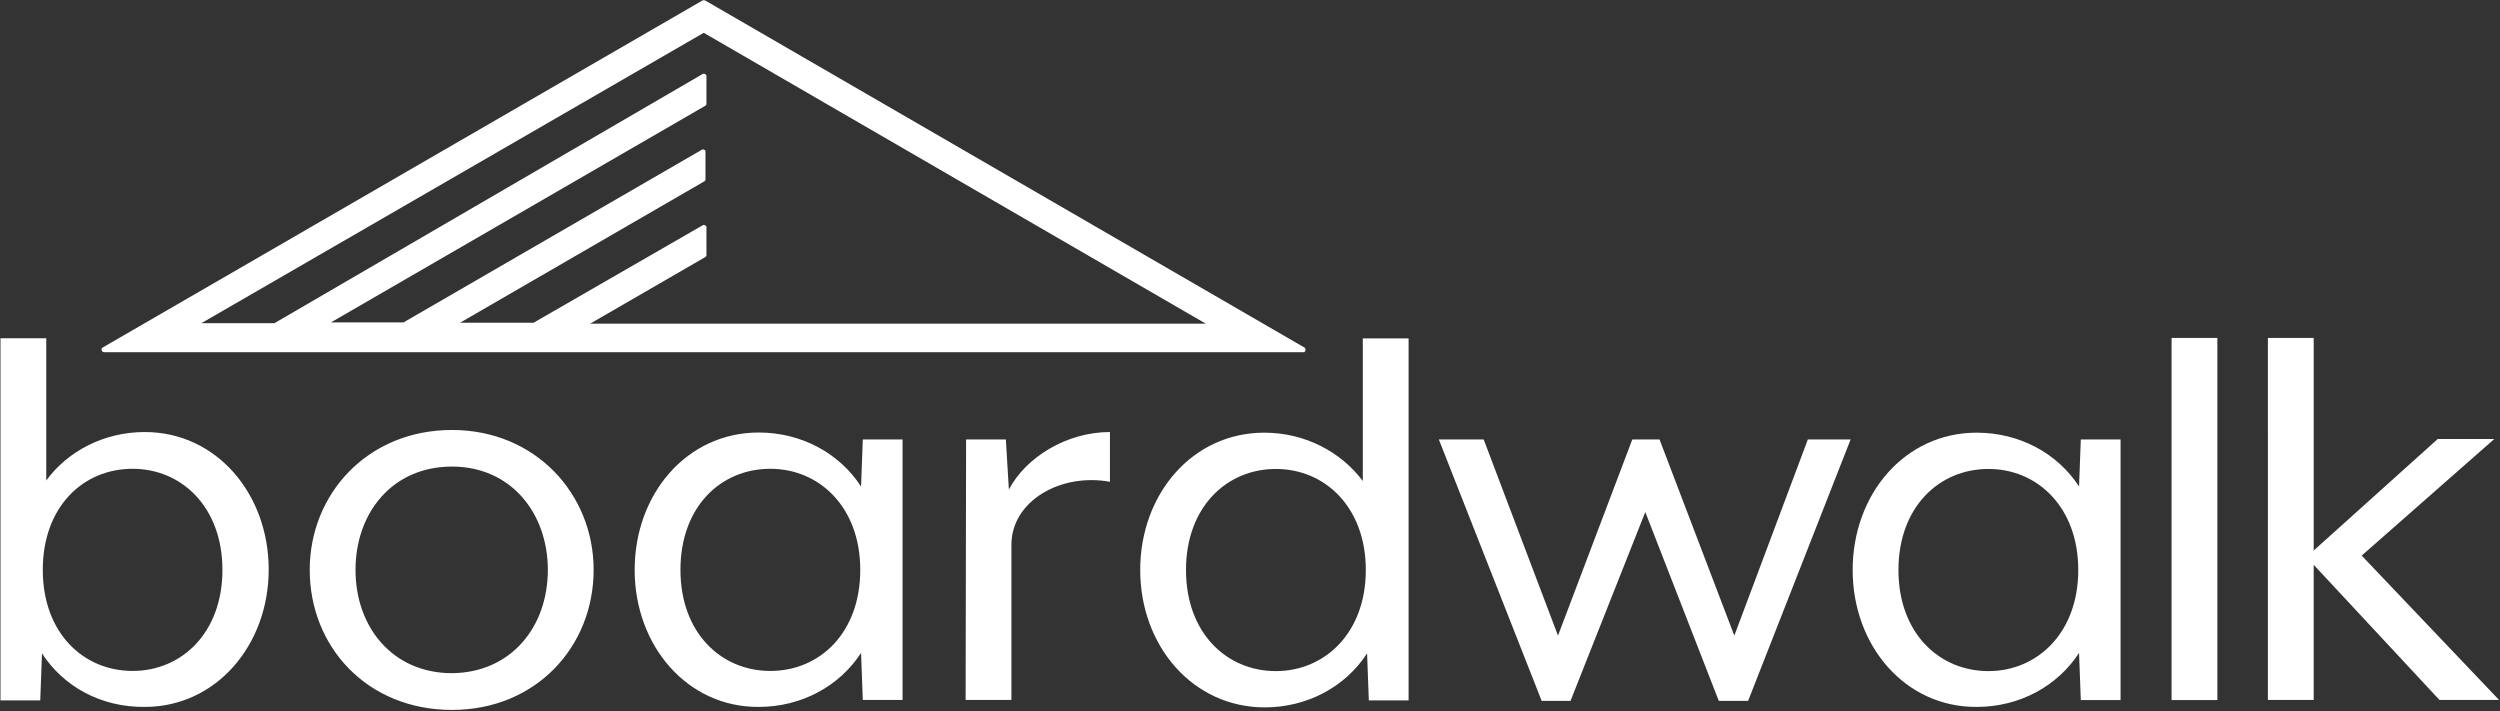
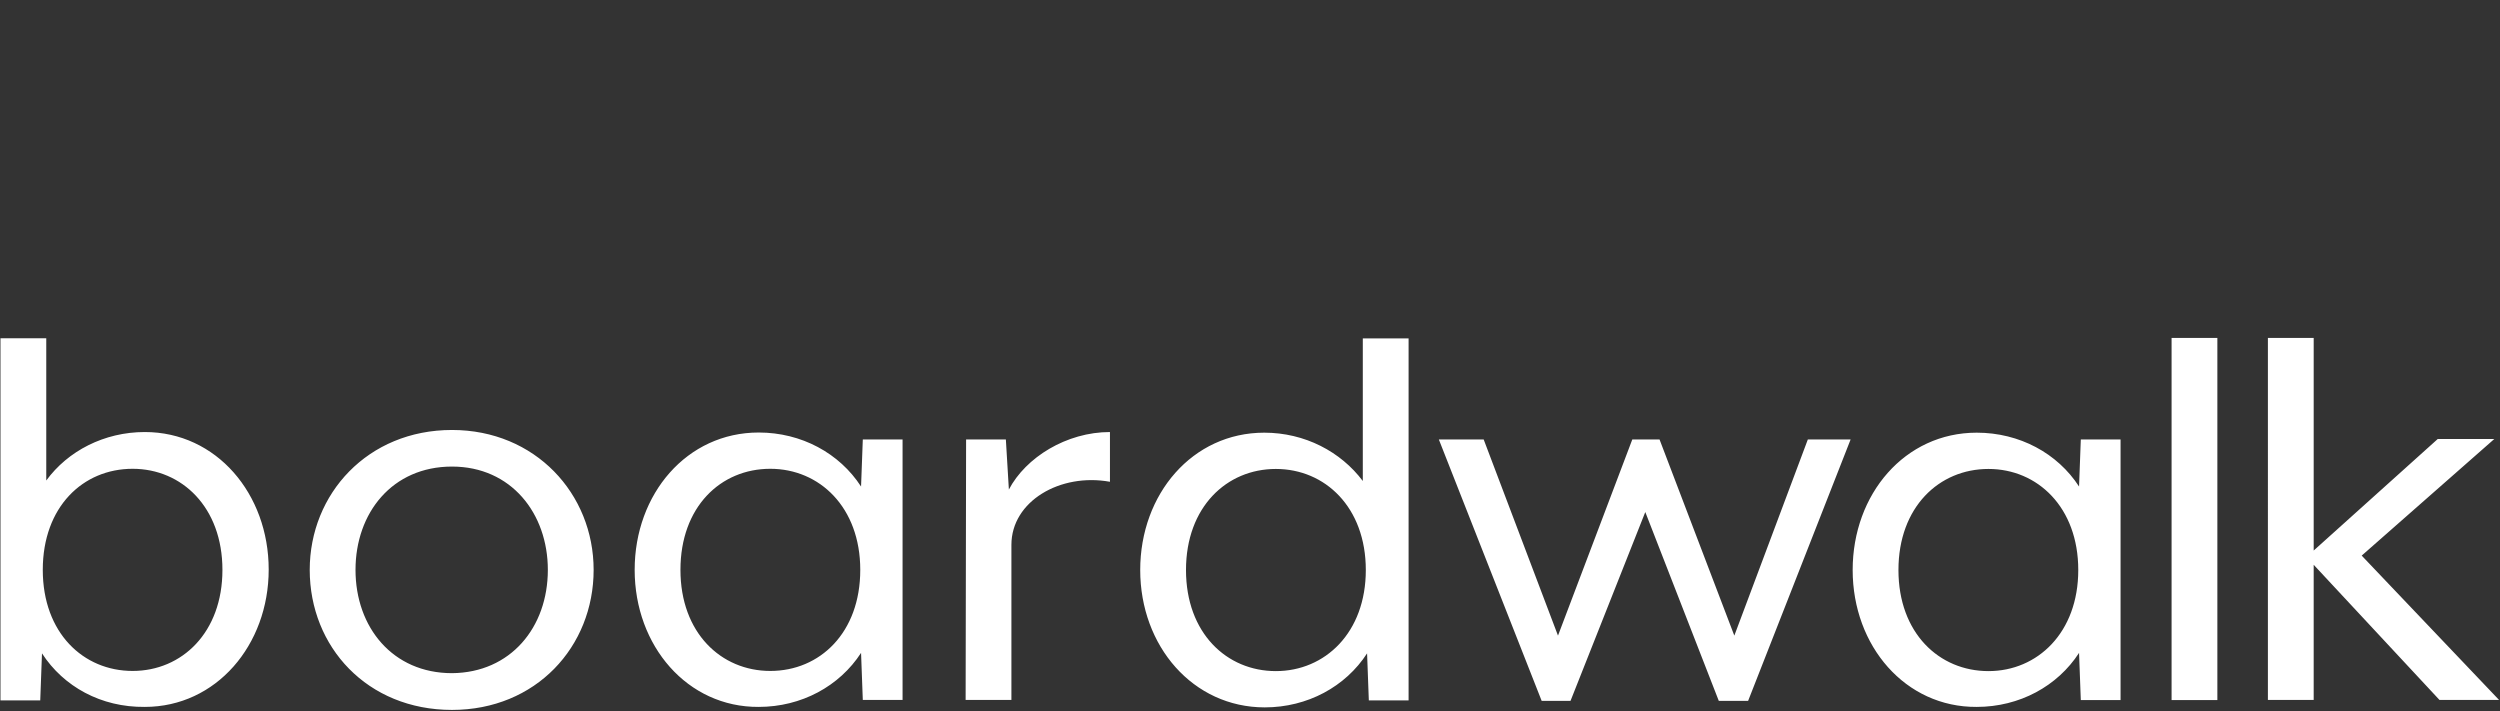
<svg xmlns="http://www.w3.org/2000/svg" version="1.2" viewBox="0 0 1578 449" width="1578" height="449">
  <rect x="0" y="0" width="1578" height="449" fill="#333333" stroke="none" />
  <title>broadwalk-svg</title>
  <style>
		.s0 { fill: #ffffff } 
	</style>
  <g id="Layer">
-     <path id="Layer" fill-rule="evenodd" class="s0" d="m823.3 222.3h-757.6c-0.5 0-1.1-0.3-1.3-0.8-0.6-0.9-0.3-2 0.5-2.2l378.5-219q0.8-0.4 1.7 0l378.5 219.2c0.5 0.6 0.8 1.7-0.3 2.8zm-450.8-18h388.6l-316.9-183.6-317.1 183.3h46.1l270.5-157.4c0.5-0.2 1.4 0 1.9 0.6 0.3 0.3 0.3 0.5 0.3 0.8v17.5c0 0.5-0.3 1-0.8 1.3l-236.2 136.7h45.8l188.5-109.1c0.5-0.3 1.3 0 1.9 0.5 0.2 0.3 0.2 0.6 0.2 0.8v17.5c0 0.5-0.2 1.1-0.8 1.3l-154.1 89.2h46.4l106.9-61.6c0.5-0.3 1.4 0 1.9 0.5 0.3 0.3 0.3 0.6 0.3 0.9v17.4c0 0.6-0.3 1.1-0.8 1.4z" />
    <g id="Layer">
      <path id="Layer" fill-rule="evenodd" class="s0" d="m26.5 412.4l-1.1 29.7h-25.1v-228.6h28.9v89.8c13.6-18.6 36.5-30.6 62.2-30.6 45.2 0 78.2 39 78.2 86.8 0 47.7-33.2 86.7-78.2 86.7-27.6 0.3-51.3-12.8-64.9-33.8zm113.9-52.7c0-39.5-25.6-63.8-56.7-63.8-31.3 0-56.7 24-56.7 63.8 0 39.8 25.6 63.8 56.7 63.8 31.1 0 56.7-24.2 56.7-63.8zm55.1 0c0-48 36.6-88.3 89.8-88.3 52.6 0 89.4 40.3 89.4 88.3 0 48.6-36.5 88.4-89.4 88.4-53.5 0-89.8-39.8-89.8-88.4zm150.3 0c0-35.7-23.2-65.2-60.5-65.2-37.7 0-60.9 29.2-60.9 65.2 0 36.3 23.5 65.2 60.9 65.2 37-0.3 60.5-28.9 60.5-65.2zm54.8 0c0-48 33-86.7 78.3-86.7 27 0 51 13.1 64.6 34.1l1.1-29.7h25.1v164.4h-25.1l-1.1-29.7c-13.6 21-37.6 34.1-64.6 34.1-45 0.3-78.3-38.5-78.3-86.5zm142.4 0c0-39.5-25.7-63.8-56.8-63.8-31.3 0-56.7 24-56.7 63.8 0 39.8 25.7 63.8 56.7 63.8 31.4 0 56.8-24.2 56.8-63.8zm66.8-82.3h25.1l1.9 31.6c10.6-20.2 36.3-36.3 63.8-36.3v31.4c-31.4-5.7-62.2 12.3-62.2 39.8v97.9h-28.9zm109.9 82.4c0-48 33-86.7 78.3-86.7 25.6 0 48.3 12 62.2 30.5v-90h28.9v228.5h-25.1l-1.1-29.7c-13.6 21-37.6 34.1-64.6 34.1-45.3 0-78.6-38.7-78.6-86.7zm142.4 0c0-39.6-25.7-63.8-56.8-63.8-31 0-56.7 24-56.7 63.8 0 39.8 25.7 63.8 56.7 63.8 31.1 0 56.8-24.3 56.8-63.8zm46.1-82.4h28.3l46.9 123.8 46.9-123.8h17.2l47.2 123.8 46.4-123.8h27l-64.7 165h-18.5l-46.4-119.2-47.2 119.2h-18.2zm261.2 82.4c0-48 33-86.7 78.3-86.7 27 0 51 13 64.6 34l1.1-29.7h25.1v164.5h-25.1l-1.1-29.8c-13.6 21-37.6 34.1-64.6 34.1-45 0.3-78.3-38.4-78.3-86.4zm142.4 0c0-39.6-25.7-63.8-56.7-63.8-31.1 0-56.8 24-56.8 63.8 0 39.8 25.7 63.8 56.8 63.8 31 0 56.7-24.3 56.7-63.8zm58.9-146.5h28.9v228.6h-28.9zm60.8 0h28.9v134.2l78.3-70.4h35.7l-83.7 73.6 86.7 91.1h-37.6l-79.4-85.3v85.3h-28.9z" />
    </g>
  </g>
</svg>